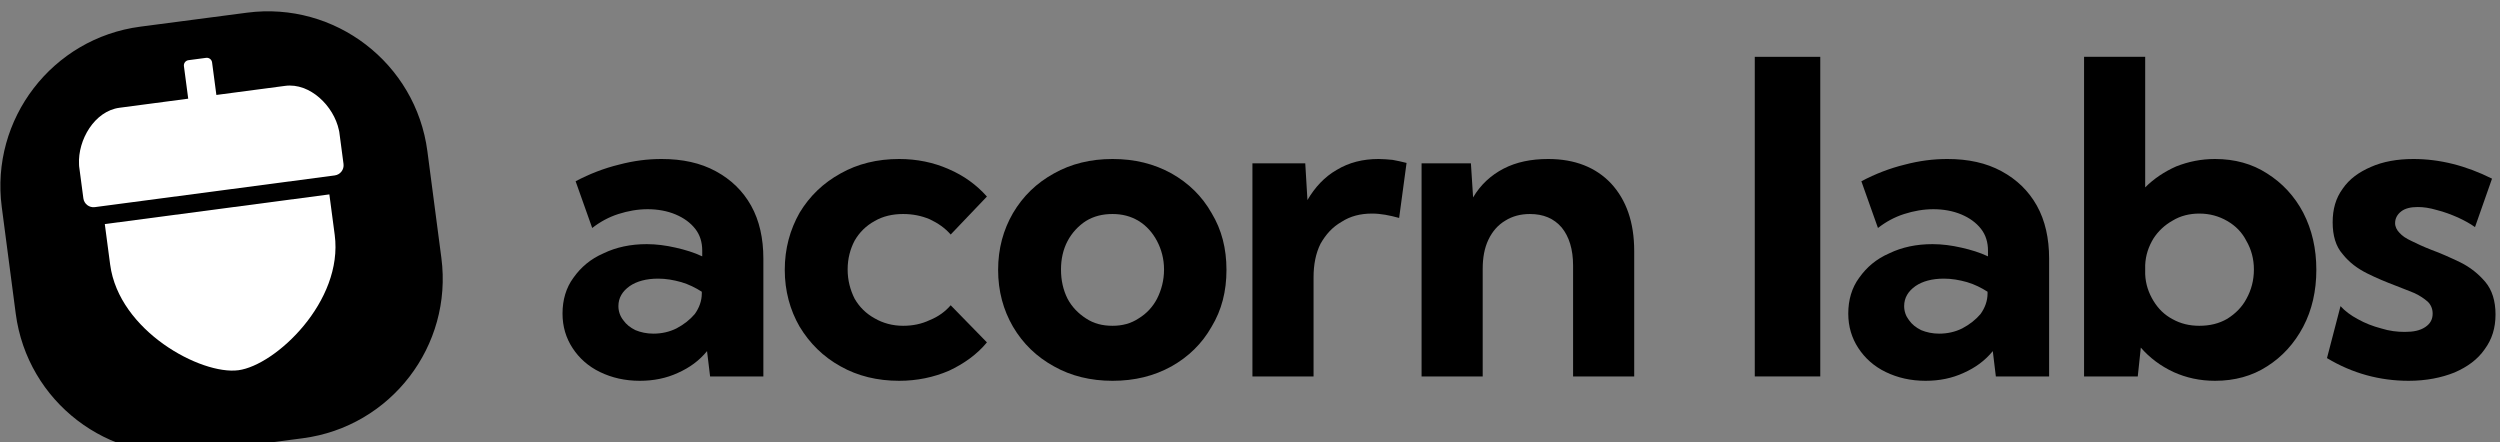
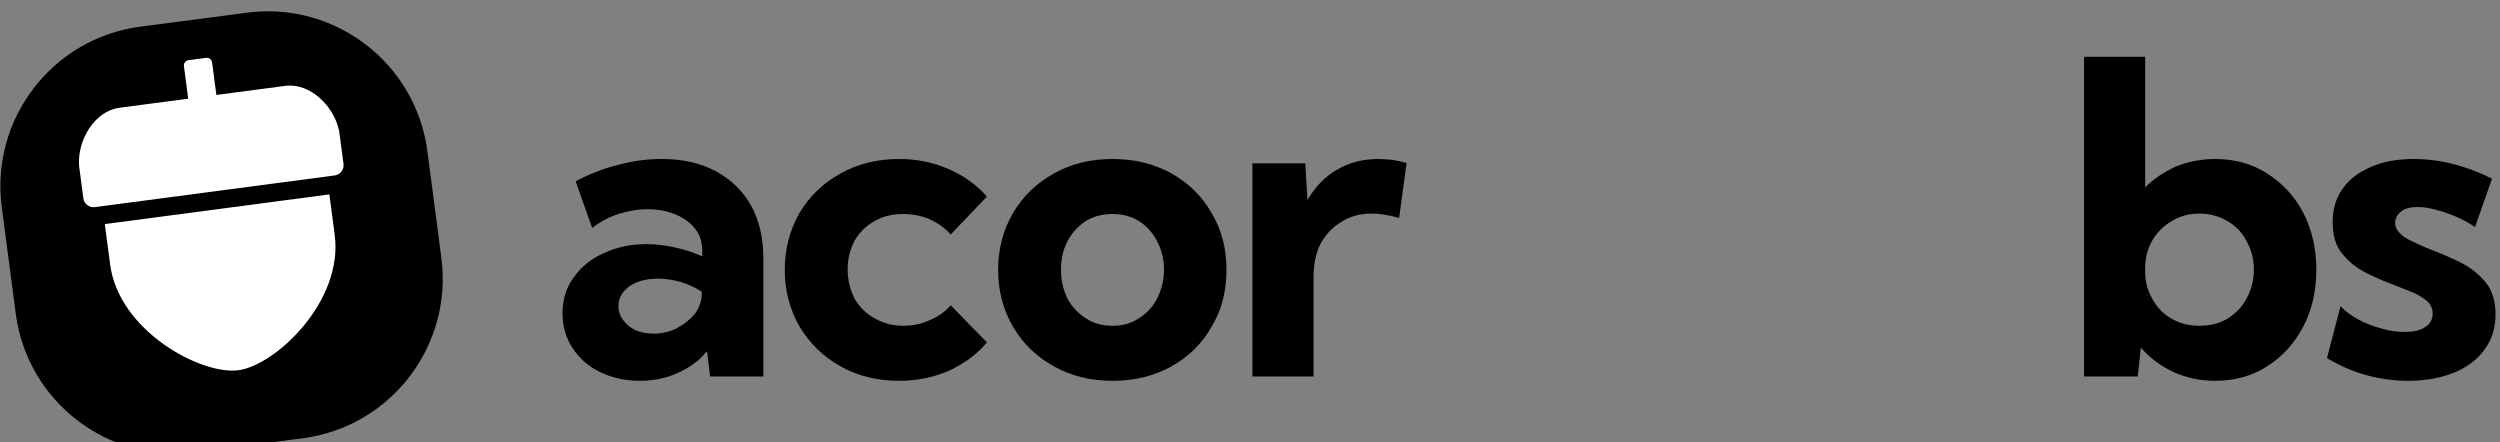
<svg xmlns="http://www.w3.org/2000/svg" width="100%" height="100%" viewBox="0 0 3481 616" version="1.1" xml:space="preserve" style="fill-rule:evenodd;clip-rule:evenodd;stroke-linejoin:round;stroke-miterlimit:2;">
  <rect x="0" y="0" width="3481" height="616" fill="#808080" stroke="none" />
  <g transform="matrix(1,0,0,1,-11870.6,-4498.19)">
    <g transform="matrix(0.847,-0.111,0.111,0.847,-5531.68,-8049.13)">
      <path d="M18949,17545.7L18949,17721.1C18949,17865.8 18831.5,17983.2 18686.8,17983.2L18511.5,17983.2C18366.8,17983.2 18249.3,17865.8 18249.3,17721.1L18249.3,17545.7C18249.3,17401.1 18366.8,17283.6 18511.5,17283.6L18686.8,17283.6C18831.5,17283.6 18949,17401.1 18949,17545.7Z" />
    </g>
    <g transform="matrix(0.802,-0.106,0.106,0.802,-545.369,469.421)">
      <g transform="matrix(1,0,0,1.073,7697,2200.15)">
        <path d="M6994.21,4868.93L6994.21,4803.37L7384.09,4803.37L7384.09,4868.93C7384.09,4976.52 7253.74,5063.87 7189.15,5063.87C7124.56,5063.87 6994.21,4976.52 6994.21,4868.93Z" style="fill:white;" />
      </g>
      <g transform="matrix(0.121,0,0,1.025,14046.9,2566.97)">
        <path d="M5070.61,4622.88L5070.61,4568.4C5070.61,4567.43 5071.3,4566.47 5072.61,4565.55C5099.43,4524.28 5391.95,4480.03 5748.37,4480.03L6735,4480.03L6735,4424.89C6735,4419.98 6768.74,4416 6810.31,4416L7063.69,4416C7105.26,4416 7139,4419.98 7139,4424.89L7139,4480.03L8125.63,4480.03C8482.05,4480.03 8774.57,4524.28 8801.39,4565.55C8802.7,4566.47 8803.39,4567.43 8803.39,4568.4L8803.39,4622.88C8803.39,4632.35 8738.29,4640.03 8658.11,4640.03L5215.89,4640.03C5135.71,4640.03 5070.61,4632.35 5070.61,4622.88Z" style="fill:white;" />
      </g>
    </g>
    <g transform="matrix(0.162,0,0,0.162,11875.5,2844.62)">
      <g transform="matrix(3752.78,0,0,3752.78,4673.28,13442.7)">
        <path d="M0.495,-0L0.373,-0L0.366,-0.058C0.348,-0.036 0.326,-0.02 0.299,-0.008C0.273,0.004 0.244,0.01 0.212,0.01C0.178,0.01 0.148,0.003 0.121,-0.01C0.094,-0.023 0.073,-0.042 0.058,-0.065C0.043,-0.088 0.035,-0.114 0.035,-0.144C0.035,-0.175 0.043,-0.203 0.06,-0.226C0.077,-0.25 0.099,-0.269 0.129,-0.282C0.158,-0.296 0.191,-0.303 0.228,-0.303C0.25,-0.303 0.272,-0.3 0.294,-0.295C0.316,-0.29 0.336,-0.284 0.355,-0.275L0.355,-0.288C0.355,-0.307 0.35,-0.324 0.339,-0.338C0.328,-0.352 0.313,-0.363 0.294,-0.371C0.275,-0.379 0.253,-0.383 0.23,-0.383C0.207,-0.383 0.185,-0.379 0.163,-0.372C0.141,-0.365 0.121,-0.354 0.103,-0.34L0.065,-0.447C0.097,-0.464 0.131,-0.477 0.164,-0.485C0.198,-0.494 0.23,-0.498 0.262,-0.498C0.31,-0.498 0.351,-0.489 0.386,-0.47C0.421,-0.451 0.448,-0.425 0.467,-0.391C0.486,-0.357 0.495,-0.316 0.495,-0.27L0.495,-0ZM0.243,-0.098C0.262,-0.098 0.28,-0.102 0.296,-0.11C0.313,-0.119 0.327,-0.13 0.338,-0.143C0.348,-0.157 0.354,-0.173 0.354,-0.19L0.354,-0.194C0.34,-0.203 0.324,-0.211 0.307,-0.216C0.289,-0.221 0.272,-0.224 0.254,-0.224C0.227,-0.224 0.205,-0.218 0.189,-0.207C0.172,-0.195 0.163,-0.18 0.163,-0.161C0.163,-0.149 0.167,-0.138 0.174,-0.129C0.181,-0.119 0.19,-0.112 0.202,-0.106C0.214,-0.101 0.228,-0.098 0.243,-0.098Z" style="fill-rule:nonzero;" />
      </g>
      <g transform="matrix(3752.78,0,0,3752.78,6606.04,13442.7)">
        <path d="M0.492,-0.078C0.469,-0.05 0.439,-0.029 0.405,-0.013C0.37,0.002 0.332,0.01 0.291,0.01C0.241,0.01 0.196,-0.001 0.157,-0.023C0.117,-0.045 0.086,-0.076 0.063,-0.114C0.041,-0.152 0.029,-0.196 0.029,-0.244C0.029,-0.293 0.041,-0.336 0.063,-0.375C0.086,-0.413 0.117,-0.443 0.157,-0.465C0.196,-0.487 0.241,-0.498 0.291,-0.498C0.332,-0.498 0.37,-0.49 0.404,-0.475C0.439,-0.46 0.468,-0.439 0.492,-0.412L0.409,-0.325C0.396,-0.34 0.38,-0.351 0.361,-0.36C0.342,-0.368 0.322,-0.372 0.3,-0.372C0.276,-0.372 0.254,-0.367 0.235,-0.356C0.215,-0.345 0.2,-0.33 0.189,-0.311C0.179,-0.292 0.173,-0.27 0.173,-0.245C0.173,-0.22 0.179,-0.198 0.189,-0.178C0.2,-0.159 0.215,-0.144 0.235,-0.133C0.254,-0.122 0.276,-0.116 0.3,-0.116C0.322,-0.116 0.342,-0.12 0.361,-0.129C0.381,-0.137 0.397,-0.149 0.409,-0.163L0.492,-0.078Z" style="fill-rule:nonzero;" />
      </g>
      <g transform="matrix(3752.78,0,0,3752.78,8439.84,13442.7)">
        <path d="M0.291,0.01C0.241,0.01 0.196,-0.001 0.157,-0.023C0.117,-0.045 0.086,-0.075 0.063,-0.114C0.041,-0.152 0.029,-0.195 0.029,-0.244C0.029,-0.293 0.041,-0.336 0.063,-0.374C0.086,-0.413 0.117,-0.443 0.157,-0.465C0.196,-0.487 0.241,-0.498 0.291,-0.498C0.342,-0.498 0.386,-0.487 0.426,-0.465C0.465,-0.443 0.496,-0.413 0.518,-0.374C0.541,-0.336 0.552,-0.293 0.552,-0.244C0.552,-0.195 0.541,-0.152 0.518,-0.114C0.496,-0.075 0.465,-0.045 0.426,-0.023C0.386,-0.001 0.342,0.01 0.291,0.01ZM0.291,-0.116C0.313,-0.116 0.333,-0.121 0.351,-0.133C0.369,-0.144 0.383,-0.159 0.393,-0.178C0.403,-0.198 0.409,-0.22 0.409,-0.245C0.409,-0.269 0.403,-0.291 0.393,-0.31C0.383,-0.329 0.369,-0.345 0.351,-0.356C0.333,-0.367 0.313,-0.372 0.291,-0.372C0.268,-0.372 0.248,-0.367 0.23,-0.356C0.213,-0.345 0.198,-0.329 0.188,-0.31C0.178,-0.291 0.173,-0.269 0.173,-0.245C0.173,-0.22 0.178,-0.198 0.188,-0.178C0.198,-0.159 0.213,-0.144 0.23,-0.133C0.248,-0.121 0.268,-0.116 0.291,-0.116Z" style="fill-rule:nonzero;" />
      </g>
      <g transform="matrix(3752.78,0,0,3752.78,10509.3,13442.7)">
        <path d="M0.2,-0L0.06,-0L0.06,-0.488L0.181,-0.488L0.186,-0.404C0.203,-0.433 0.225,-0.457 0.253,-0.473C0.281,-0.49 0.313,-0.498 0.349,-0.498C0.359,-0.498 0.37,-0.497 0.381,-0.496C0.391,-0.494 0.402,-0.492 0.413,-0.489L0.396,-0.363C0.374,-0.369 0.354,-0.373 0.334,-0.373C0.307,-0.373 0.284,-0.367 0.264,-0.354C0.243,-0.342 0.228,-0.325 0.216,-0.304C0.205,-0.282 0.2,-0.256 0.2,-0.227L0.2,-0Z" style="fill-rule:nonzero;" />
      </g>
      <g transform="matrix(3752.78,0,0,3752.78,11963.1,13442.7)">
-         <path d="M0.547,-0L0.407,-0L0.407,-0.254C0.407,-0.291 0.398,-0.32 0.381,-0.341C0.363,-0.362 0.339,-0.372 0.308,-0.372C0.287,-0.372 0.268,-0.367 0.252,-0.357C0.235,-0.347 0.222,-0.332 0.213,-0.313C0.204,-0.294 0.2,-0.272 0.2,-0.246L0.2,-0L0.06,-0L0.06,-0.488L0.173,-0.488L0.178,-0.41C0.195,-0.439 0.219,-0.461 0.248,-0.476C0.277,-0.491 0.311,-0.498 0.35,-0.498C0.411,-0.498 0.459,-0.479 0.494,-0.442C0.529,-0.404 0.547,-0.353 0.547,-0.287L0.547,-0Z" style="fill-rule:nonzero;" />
-       </g>
+         </g>
      <g transform="matrix(3752.78,0,0,3752.78,14089.3,13442.7)">
            </g>
      <g transform="matrix(3752.78,0,0,3752.78,14827,13442.7)">
-         <rect x="0.06" y="-0.732" width="0.15" height="0.732" style="fill-rule:nonzero;" />
-       </g>
+         </g>
      <g transform="matrix(3752.78,0,0,3752.78,15724.4,13442.7)">
-         <path d="M0.495,-0L0.373,-0L0.366,-0.058C0.348,-0.036 0.326,-0.02 0.299,-0.008C0.273,0.004 0.244,0.01 0.212,0.01C0.178,0.01 0.148,0.003 0.121,-0.01C0.094,-0.023 0.073,-0.042 0.058,-0.065C0.043,-0.088 0.035,-0.114 0.035,-0.144C0.035,-0.175 0.043,-0.203 0.06,-0.226C0.077,-0.25 0.099,-0.269 0.129,-0.282C0.158,-0.296 0.191,-0.303 0.228,-0.303C0.25,-0.303 0.272,-0.3 0.294,-0.295C0.316,-0.29 0.336,-0.284 0.355,-0.275L0.355,-0.288C0.355,-0.307 0.35,-0.324 0.339,-0.338C0.328,-0.352 0.313,-0.363 0.294,-0.371C0.275,-0.379 0.253,-0.383 0.23,-0.383C0.207,-0.383 0.185,-0.379 0.163,-0.372C0.141,-0.365 0.121,-0.354 0.103,-0.34L0.065,-0.447C0.097,-0.464 0.131,-0.477 0.164,-0.485C0.198,-0.494 0.23,-0.498 0.262,-0.498C0.31,-0.498 0.351,-0.489 0.386,-0.47C0.421,-0.451 0.448,-0.425 0.467,-0.391C0.486,-0.357 0.495,-0.316 0.495,-0.27L0.495,-0ZM0.243,-0.098C0.262,-0.098 0.28,-0.102 0.296,-0.11C0.313,-0.119 0.327,-0.13 0.338,-0.143C0.348,-0.157 0.354,-0.173 0.354,-0.19L0.354,-0.194C0.34,-0.203 0.324,-0.211 0.307,-0.216C0.289,-0.221 0.272,-0.224 0.254,-0.224C0.227,-0.224 0.205,-0.218 0.189,-0.207C0.172,-0.195 0.163,-0.18 0.163,-0.161C0.163,-0.149 0.167,-0.138 0.174,-0.129C0.181,-0.119 0.19,-0.112 0.202,-0.106C0.214,-0.101 0.228,-0.098 0.243,-0.098Z" style="fill-rule:nonzero;" />
-       </g>
+         </g>
      <g transform="matrix(3752.78,0,0,3752.78,17657.2,13442.7)">
        <path d="M0.183,-0L0.06,-0L0.06,-0.732L0.2,-0.732L0.2,-0.433C0.22,-0.453 0.244,-0.469 0.271,-0.481C0.299,-0.492 0.328,-0.498 0.36,-0.498C0.405,-0.498 0.445,-0.487 0.479,-0.465C0.514,-0.443 0.542,-0.413 0.562,-0.375C0.582,-0.336 0.592,-0.293 0.592,-0.244C0.592,-0.196 0.582,-0.152 0.562,-0.114C0.542,-0.076 0.514,-0.045 0.479,-0.023C0.445,-0.001 0.405,0.01 0.36,0.01C0.325,0.01 0.294,0.003 0.265,-0.01C0.235,-0.024 0.21,-0.043 0.19,-0.066L0.183,-0ZM0.324,-0.116C0.348,-0.116 0.369,-0.121 0.388,-0.132C0.407,-0.144 0.422,-0.159 0.432,-0.178C0.443,-0.198 0.449,-0.22 0.449,-0.245C0.449,-0.269 0.443,-0.291 0.432,-0.31C0.422,-0.33 0.407,-0.345 0.388,-0.356C0.369,-0.367 0.348,-0.373 0.324,-0.373C0.302,-0.373 0.281,-0.368 0.263,-0.357C0.245,-0.347 0.23,-0.333 0.219,-0.316C0.208,-0.298 0.201,-0.278 0.2,-0.255L0.2,-0.234C0.201,-0.211 0.208,-0.191 0.219,-0.173C0.23,-0.155 0.244,-0.141 0.263,-0.131C0.281,-0.121 0.301,-0.116 0.324,-0.116Z" style="fill-rule:nonzero;" />
      </g>
      <g transform="matrix(3752.78,0,0,3752.78,19876.5,13442.7)">
        <path d="M0.025,-0.042L0.056,-0.161C0.066,-0.15 0.079,-0.14 0.096,-0.131C0.112,-0.122 0.13,-0.115 0.149,-0.11C0.168,-0.104 0.186,-0.102 0.203,-0.102C0.223,-0.102 0.238,-0.105 0.25,-0.113C0.262,-0.121 0.267,-0.131 0.267,-0.144C0.267,-0.155 0.263,-0.164 0.256,-0.171C0.248,-0.178 0.238,-0.185 0.225,-0.191C0.212,-0.196 0.198,-0.202 0.182,-0.208C0.161,-0.216 0.139,-0.225 0.117,-0.236C0.095,-0.247 0.076,-0.261 0.061,-0.28C0.045,-0.298 0.038,-0.323 0.038,-0.353C0.038,-0.383 0.045,-0.408 0.061,-0.43C0.076,-0.452 0.098,-0.468 0.126,-0.48C0.153,-0.492 0.186,-0.498 0.223,-0.498C0.283,-0.498 0.343,-0.483 0.403,-0.453L0.364,-0.342C0.353,-0.35 0.34,-0.357 0.325,-0.364C0.309,-0.371 0.293,-0.377 0.277,-0.381C0.26,-0.386 0.246,-0.388 0.233,-0.388C0.217,-0.388 0.204,-0.385 0.195,-0.378C0.186,-0.371 0.181,-0.362 0.181,-0.351C0.181,-0.343 0.185,-0.335 0.191,-0.329C0.197,-0.322 0.206,-0.316 0.219,-0.31C0.231,-0.304 0.246,-0.297 0.264,-0.29C0.286,-0.282 0.308,-0.272 0.331,-0.261C0.353,-0.25 0.372,-0.235 0.388,-0.216C0.403,-0.198 0.411,-0.173 0.411,-0.142C0.411,-0.111 0.403,-0.085 0.386,-0.062C0.37,-0.039 0.347,-0.022 0.317,-0.009C0.287,0.003 0.252,0.01 0.212,0.01C0.146,0.01 0.083,-0.007 0.025,-0.042Z" style="fill-rule:nonzero;" />
      </g>
      <g transform="matrix(3752.78,0,0,3752.78,21514.7,13442.7)">
            </g>
    </g>
  </g>
</svg>